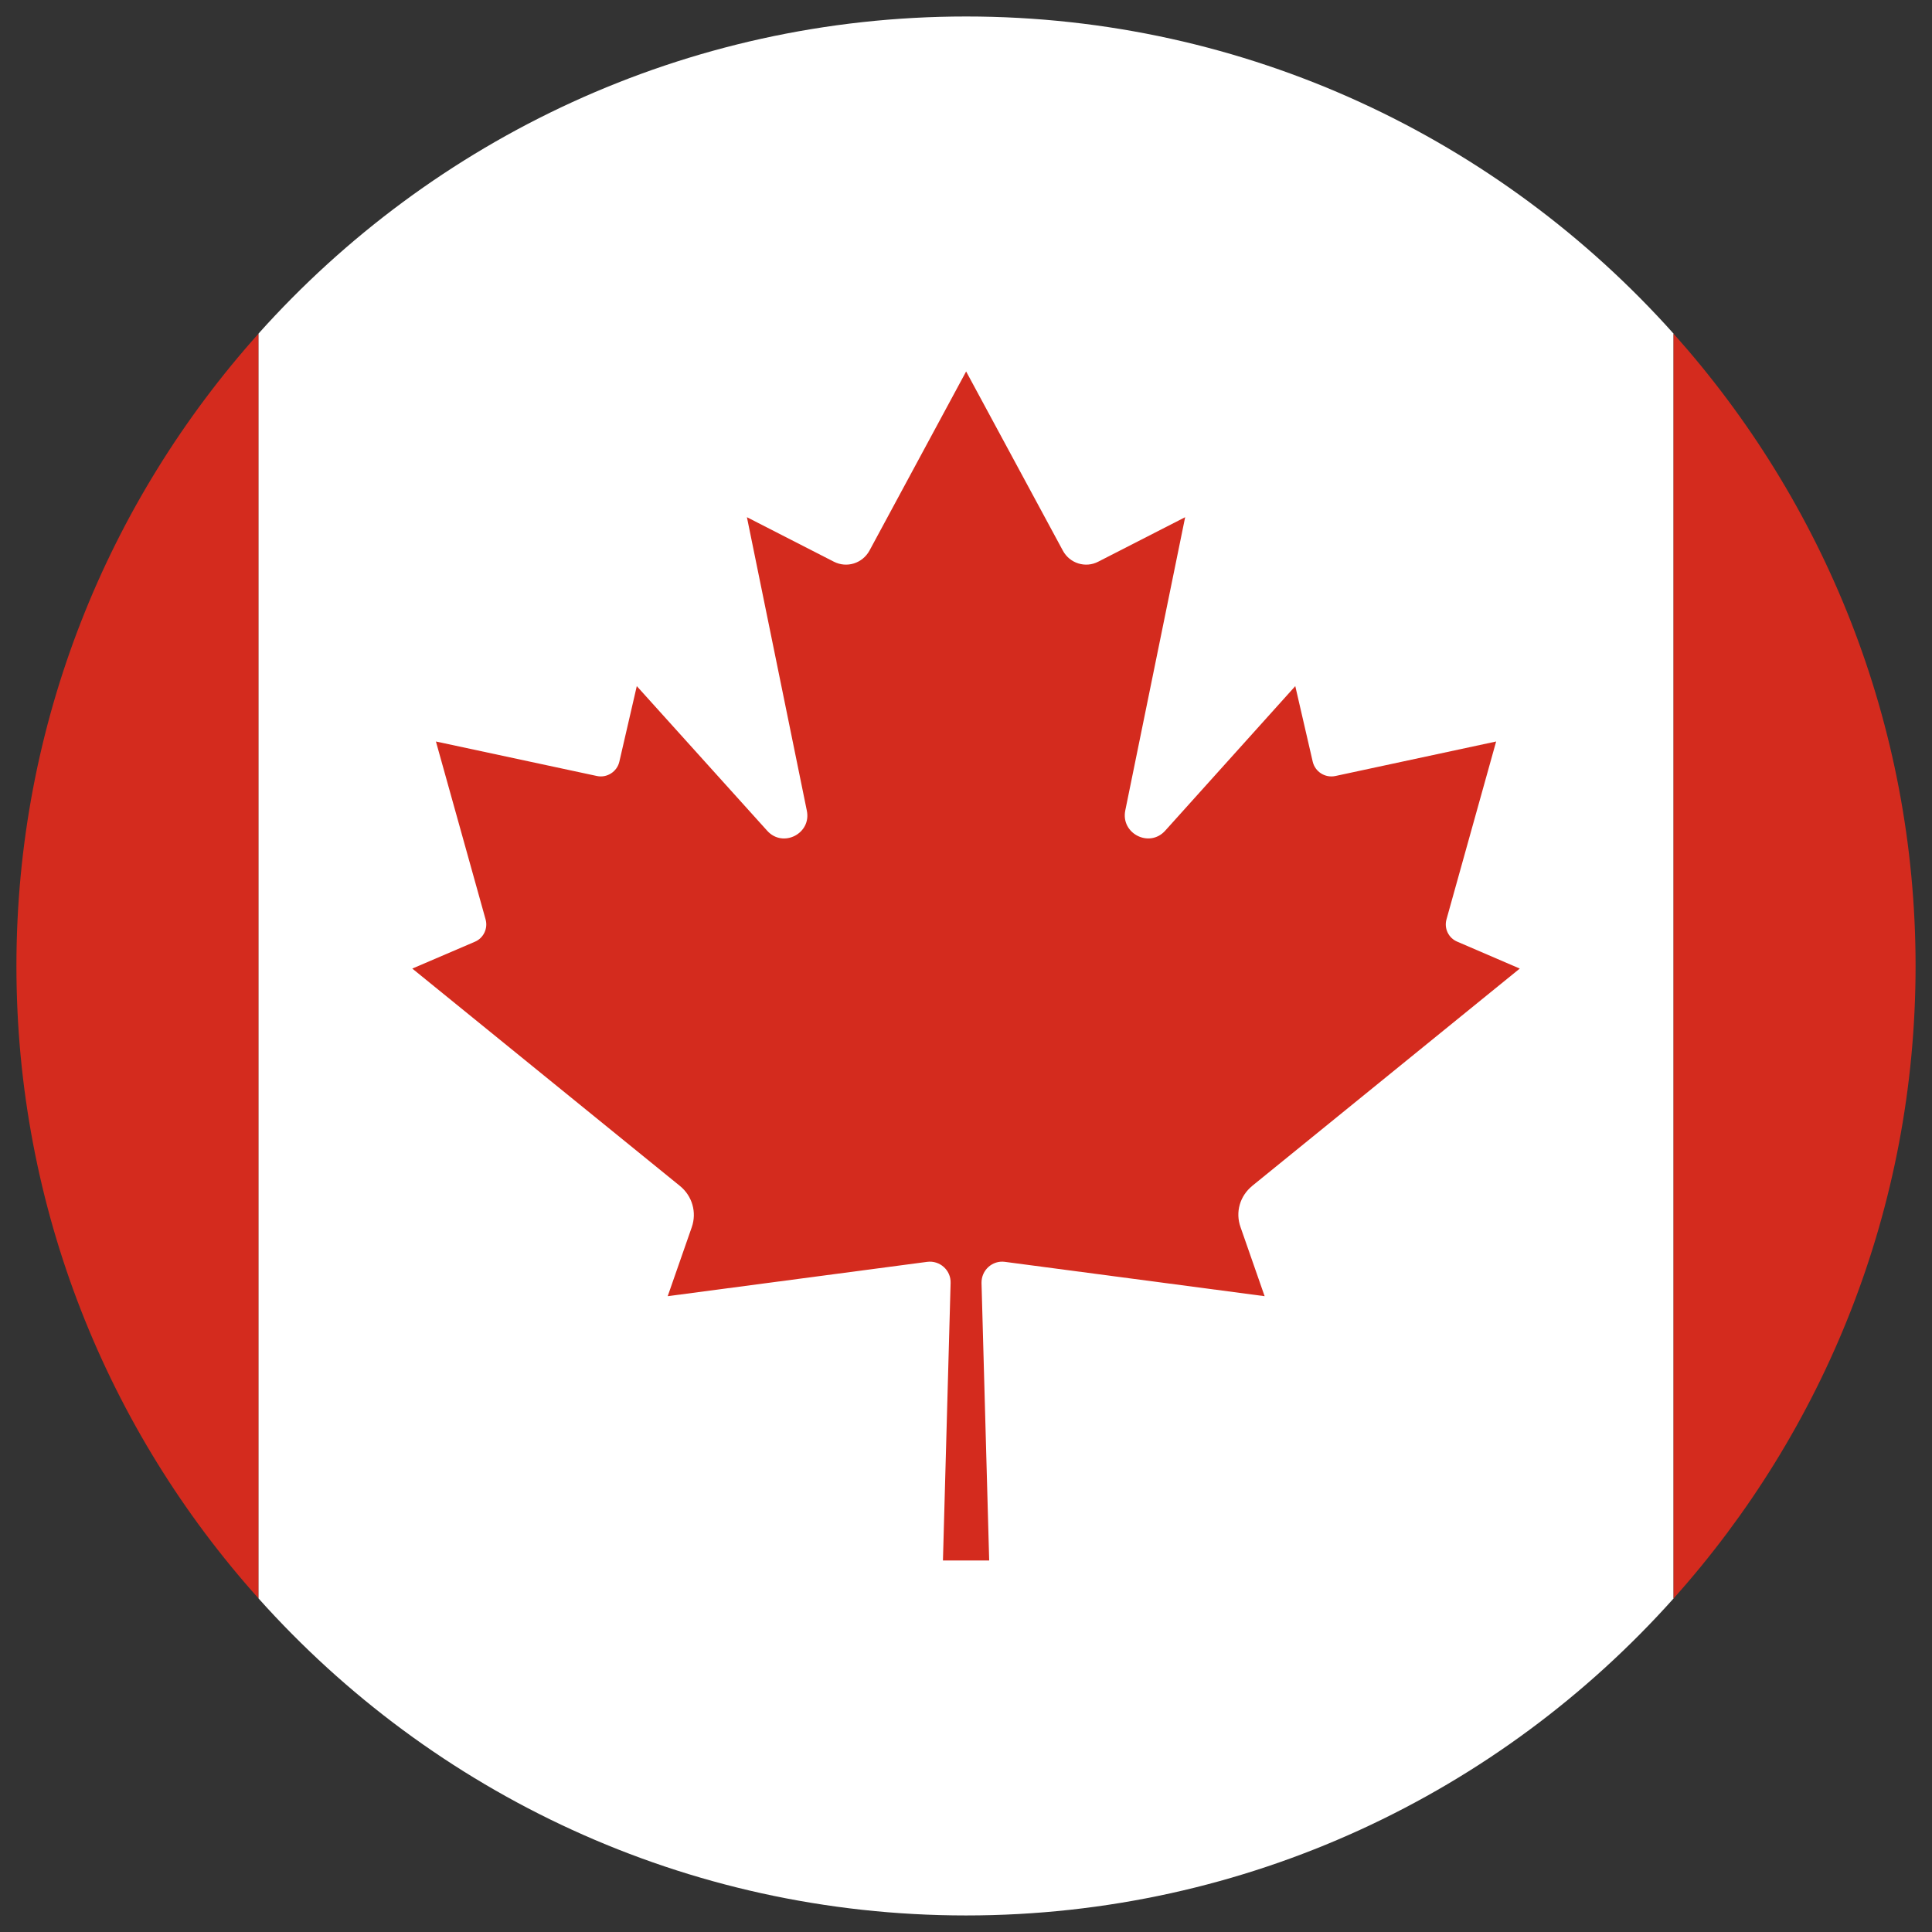
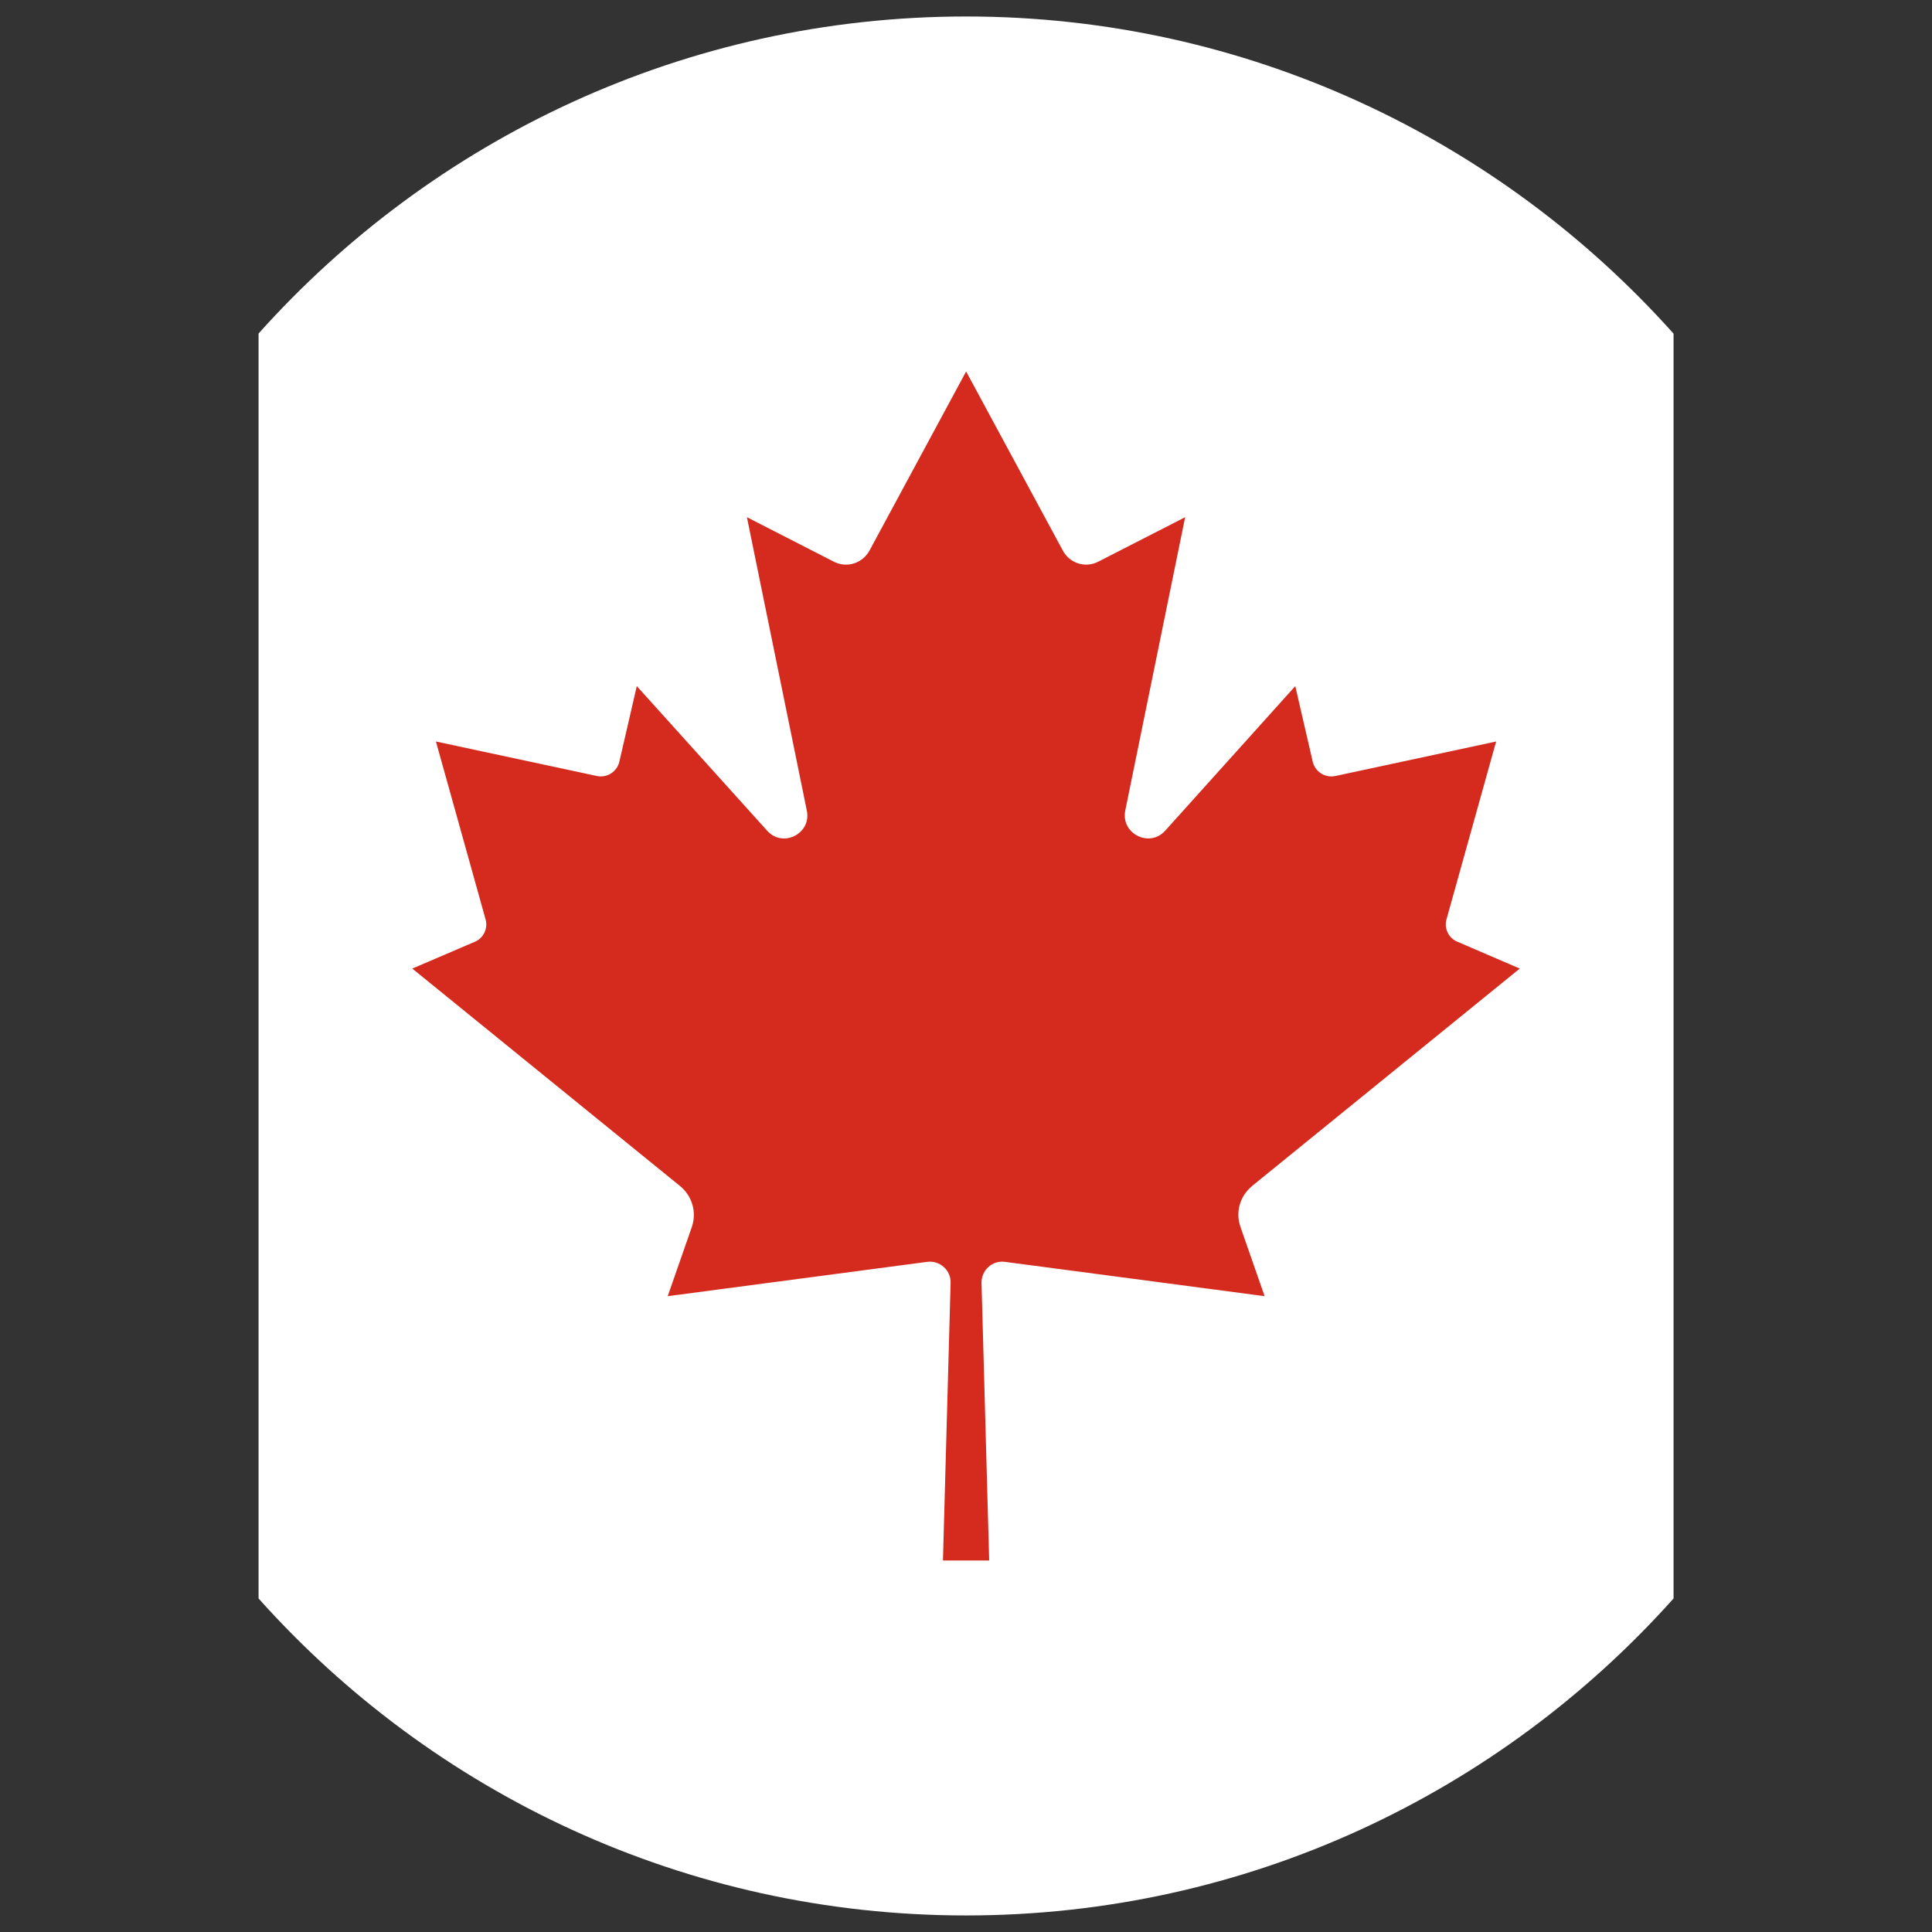
<svg xmlns="http://www.w3.org/2000/svg" id="_圖層_1" data-name="圖層 1" viewBox="0 0 300 300">
  <rect x="0" y="0" width="300" height="300" fill="#333333" stroke="none" />
  <defs>
    <style>
      .cls-1 {
        fill: #d42b1e;
      }

      .cls-1, .cls-2 {
        stroke-width: 0px;
      }

      .cls-2 {
        fill: #fff;
      }
    </style>
  </defs>
  <g>
-     <path class="cls-1" d="m40.16,51.79v196.43C16.77,222.15,2.55,187.71,2.55,150s14.22-72.11,37.61-98.21Z" />
    <path class="cls-2" d="m259.87,51.82v196.39c-26.99,30.2-66.26,49.22-109.86,49.22s-82.86-19.02-109.86-49.22V51.79C67.15,21.62,106.42,2.56,150.02,2.56s82.86,19.05,109.86,49.26Z" />
-     <path class="cls-1" d="m297.45,150c0,37.71-14.22,72.11-37.58,98.21V51.82c23.35,26.1,37.58,60.5,37.58,98.18Z" />
  </g>
  <path class="cls-1" d="m194.41,184.17l41.58-33.77-9.69-4.17c-1.36-.56-2.09-2.05-1.69-3.47l7.71-27.62-24.97,5.36c-1.59.33-3.14-.66-3.51-2.22l-2.71-11.74-20.21,22.46c-2.45,2.71-6.91.43-6.19-3.14l9.3-45.55-13.5,6.91c-1.98,1.03-4.43.26-5.49-1.72l-15.02-27.82-15.01,27.82c-1.09,1.98-3.51,2.75-5.53,1.72l-13.5-6.91,9.3,45.55c.76,3.57-3.7,5.86-6.15,3.14l-20.25-22.46-2.71,11.74c-.36,1.55-1.92,2.55-3.47,2.22l-25.01-5.36,7.71,27.62c.4,1.42-.33,2.91-1.65,3.47l-9.73,4.17,41.58,33.77c1.89,1.55,2.62,4.07,1.82,6.38l-3.74,10.72,40.29-5.33c1.95-.26,3.7,1.29,3.64,3.27l-1.19,43.1h7.18l-1.19-43.1c-.03-1.98,1.69-3.54,3.64-3.27l40.32,5.33-3.74-10.72c-.83-2.32-.1-4.83,1.79-6.38Z" />
</svg>